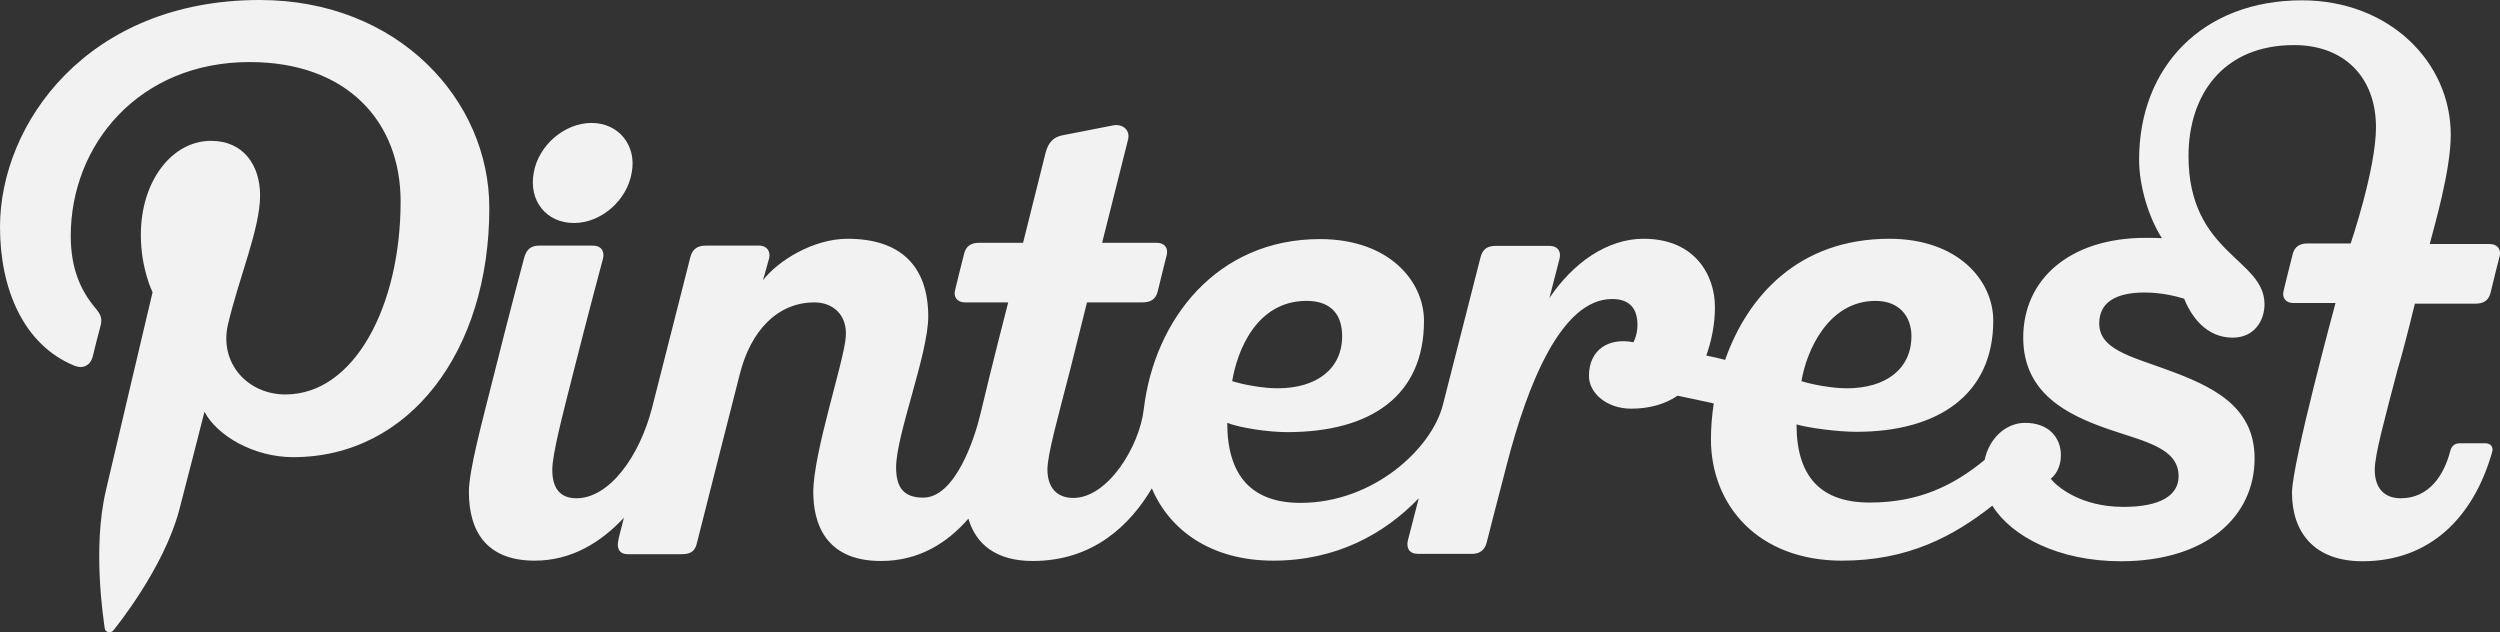
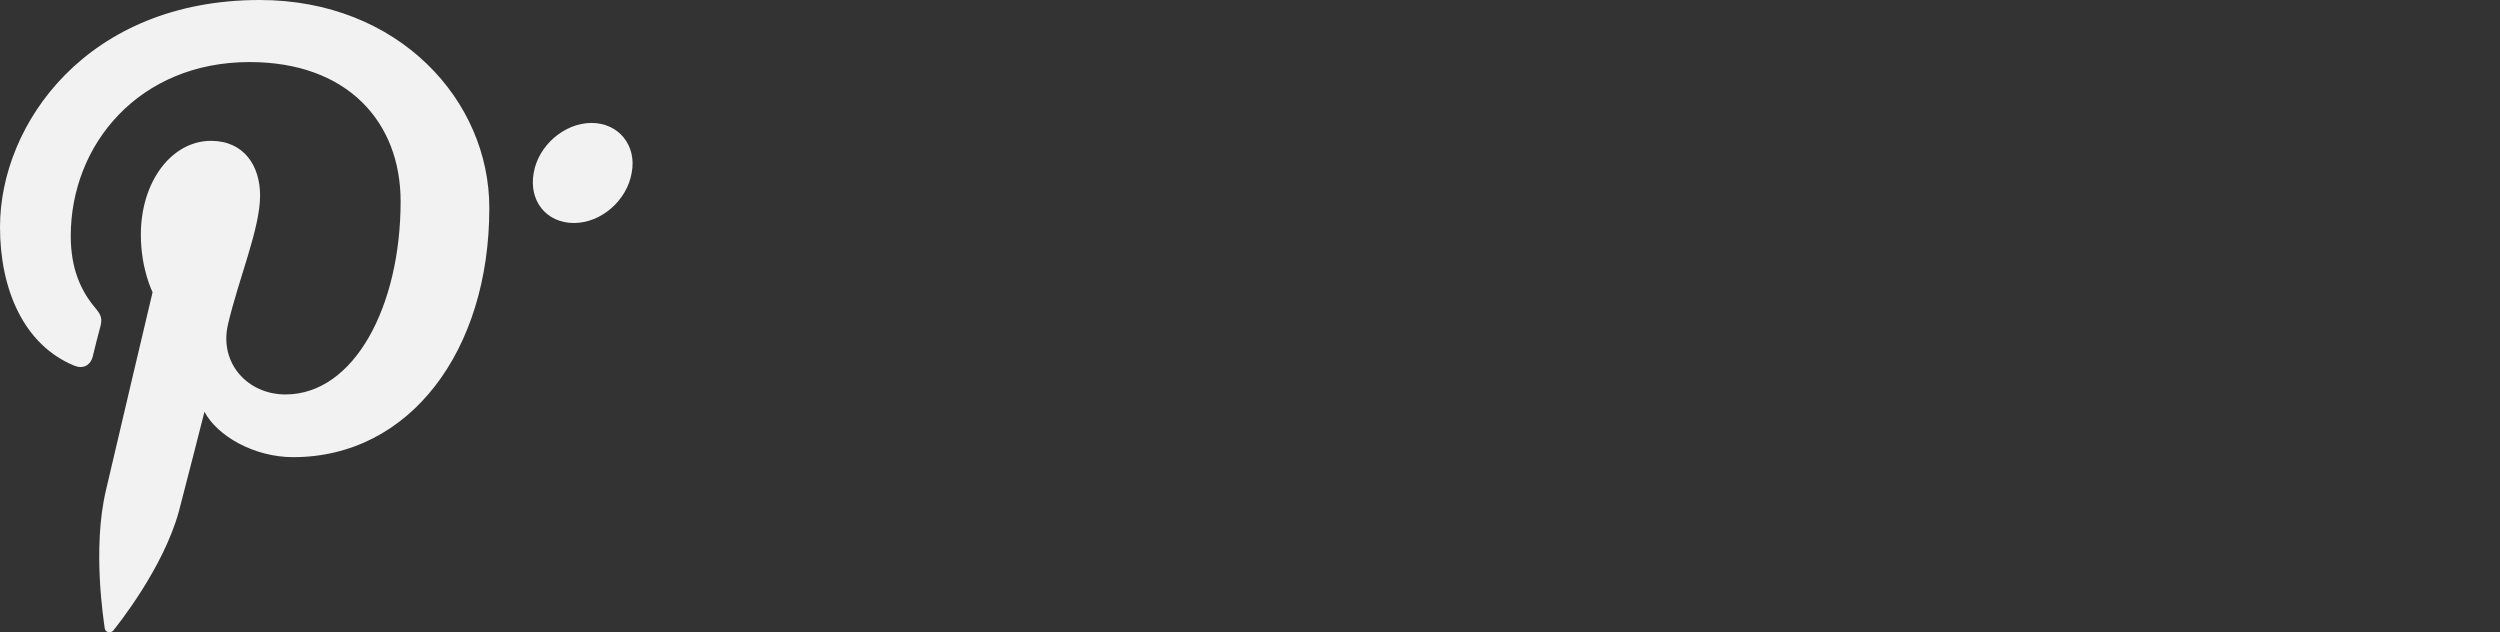
<svg xmlns="http://www.w3.org/2000/svg" xml:space="preserve" width="57.608mm" height="14.569mm" version="1.1" style="shape-rendering:geometricPrecision; text-rendering:geometricPrecision; image-rendering:optimizeQuality; fill-rule:evenodd; clip-rule:evenodd" viewBox="0 0 46647 11797">
  <rect x="0" y="0" width="46647" height="11797" fill="#333333" stroke="none" />
  <defs>
    <style type="text/css">
   
    .fil0 {fill:#F2F2F2}
   
  </style>
  </defs>
  <g id="Layer_x0020_1">
    <g id="_1694573351456">
      <g>
        <path class="fil0" d="M10709 4161c507,0 991,-420 1078,-939 97,-507 -243,-928 -750,-928 -507,0 -991,421 -1078,928 -98,519 231,939 750,939z" />
-         <path class="fil0" d="M45059 5666c0,0 1113,0 1130,0 156,0 248,-64 283,-208 51,-207 138,-571 167,-674 34,-133 -41,-231 -185,-231 -34,0 -565,0 -1118,0 81,-323 392,-1360 392,-2040 0,-1355 -1147,-2507 -2778,-2507 -1844,0 -3037,1233 -3037,2974 0,507 190,1101 426,1464 -98,-6 -202,-6 -305,-6 -1401,0 -2283,761 -2283,1862 0,1037 819,1440 1585,1706 686,236 1314,351 1314,881 0,358 -345,571 -1026,571 -806,0 -1244,-380 -1360,-525 75,-57 190,-201 190,-438 0,-334 -230,-605 -668,-605 -369,0 -674,300 -755,692 -588,484 -1234,795 -2144,795 -899,0 -1366,-467 -1366,-1458 213,64 761,138 1118,138 1522,0 2553,-691 2553,-2074 0,-744 -651,-1528 -1942,-1528l6 0c-1701,0 -2652,1078 -3067,2260 -115,-29 -230,-58 -351,-81 92,-265 161,-565 161,-905 0,-582 -363,-1274 -1331,-1274 -674,0 -1314,444 -1758,1107 110,-432 184,-721 190,-738 29,-115 -17,-236 -196,-236 -225,0 -997,0 -997,0 -144,0 -242,52 -282,213 -29,110 -369,1447 -703,2755 -208,813 -1291,1827 -2657,1827 -900,0 -1366,-496 -1366,-1493 236,93 760,173 1118,173 1579,0 2553,-691 2553,-2075 0,-743 -651,-1527 -1942,-1527l0 0c-1914,0 -3084,1487 -3286,3170 -80,703 -674,1660 -1314,1660 -311,0 -484,-196 -484,-530 0,-289 202,-992 427,-1874 75,-293 184,-743 311,-1245 565,0 1020,0 1037,0 156,0 248,-63 283,-207 52,-207 138,-571 167,-674 34,-133 -40,-231 -184,-231 -35,0 -1021,0 -1021,0 0,0 473,-1879 484,-1925 47,-190 -115,-300 -282,-265 0,0 -790,156 -939,184 -150,29 -260,110 -317,323 -6,29 -421,1683 -421,1683 0,0 -801,0 -819,0 -155,0 -247,64 -282,208 -52,207 -144,570 -167,674 -35,132 40,230 184,230 29,0 369,0 807,0 -5,24 -288,1107 -518,2081 -110,467 -473,1562 -1067,1562 -357,0 -507,-179 -507,-565 0,-605 600,-2121 600,-2812 0,-923 -496,-1453 -1505,-1453 -640,0 -1297,409 -1579,773 0,0 86,-294 115,-410 29,-121 -34,-236 -190,-236 -225,0 -772,0 -985,0 -208,0 -271,110 -300,236 -12,52 -369,1447 -709,2790 -236,916 -801,1689 -1412,1689 -311,0 -450,-196 -450,-531 0,-288 185,-997 409,-1879 271,-1072 508,-1953 536,-2057 35,-133 -23,-248 -195,-248 -214,0 -767,0 -992,0 -178,0 -242,92 -282,225 0,0 -283,1060 -577,2236 -213,853 -455,1729 -455,2138 0,732 329,1280 1228,1280 697,0 1245,-352 1665,-801 -63,242 -103,397 -103,415 -35,138 5,265 173,265 224,0 795,0 1014,0 179,0 248,-69 282,-225 35,-150 796,-3135 796,-3135 201,-801 697,-1338 1394,-1338 329,0 617,220 583,646 -35,467 -606,2156 -606,2893 0,559 208,1286 1263,1286 720,0 1245,-346 1631,-790 138,473 513,790 1199,790 1135,0 1821,-675 2224,-1355 335,790 1118,1349 2265,1349 1170,0 2075,-496 2715,-1164 -115,449 -196,760 -202,783 -34,145 23,254 190,254 219,0 911,0 1009,0 138,0 236,-69 271,-213 17,-69 161,-634 369,-1430 392,-1527 1026,-3112 1971,-3112 334,0 473,185 473,484 0,139 -41,260 -75,323 -461,-92 -830,138 -830,628 0,323 334,611 789,611 346,0 634,-86 865,-242 213,46 444,92 674,144 -34,231 -52,456 -52,669 0,1227 876,2265 2444,2265 1228,0 2075,-450 2807,-1026 352,570 1233,1037 2398,1037 1590,0 2495,-830 2495,-1919 0,-991 -812,-1354 -1648,-1660 -680,-248 -1251,-380 -1251,-859 0,-392 311,-576 842,-576 345,0 605,75 743,115 138,346 421,727 905,727 409,0 594,-323 594,-623 0,-853 -1418,-939 -1418,-2766 0,-1136 640,-2070 1971,-2070 922,0 1527,588 1527,1534 0,778 -472,2167 -472,2167 0,0 -784,0 -801,0 -156,0 -248,63 -283,207 -52,208 -144,571 -167,675 -35,132 40,230 184,230 29,0 784,0 784,0 0,0 -812,2991 -812,3539 0,732 409,1279 1314,1279 1273,0 2075,-830 2420,-2034 29,-92 -23,-167 -121,-167 -161,0 -415,0 -484,0 -98,0 -155,57 -178,150 -110,426 -381,876 -923,876 -311,0 -484,-196 -484,-531 0,-288 190,-962 427,-1873 127,-421 322,-1227 322,-1227zm-10063 -52c450,0 669,299 669,657 0,605 -467,974 -1205,974 -265,0 -628,-64 -847,-133 92,-559 496,-1498 1383,-1498zm-10616 0c495,0 663,299 663,657 0,605 -467,974 -1205,974 -265,0 -628,-64 -847,-133 92,-559 449,-1498 1389,-1498z" />
        <path class="fil0" d="M4847 0c-3222,0 -4847,2311 -4847,4236 0,1164 444,2202 1389,2588 156,63 294,0 340,-167 29,-121 104,-421 138,-542 46,-167 29,-230 -98,-380 -270,-323 -449,-738 -449,-1332 0,-1711 1279,-3245 3337,-3245 1821,0 2818,1113 2818,2600 0,1954 -864,3602 -2149,3602 -709,0 -1240,-588 -1072,-1308 201,-859 599,-1787 599,-2404 0,-553 -300,-1020 -916,-1020 -727,0 -1309,749 -1309,1752 0,640 219,1072 219,1072 0,0 -743,3141 -870,3695 -259,1095 -40,2438 -23,2576 11,81 115,98 161,40 69,-86 928,-1152 1222,-2219 81,-299 478,-1861 478,-1861 237,449 923,847 1655,847 2178,0 3660,-1988 3660,-4645 5,-2012 -1695,-3885 -4283,-3885z" />
      </g>
    </g>
  </g>
</svg>